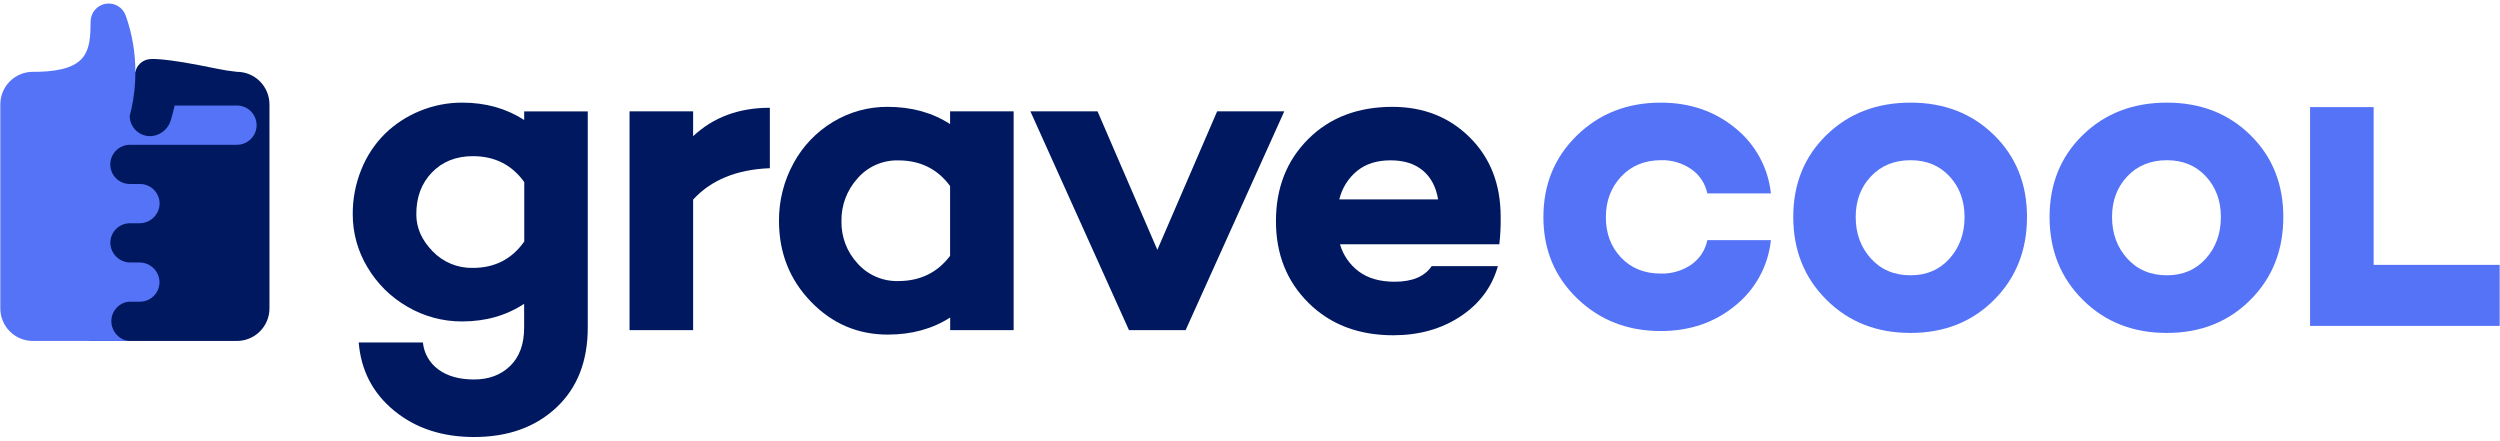
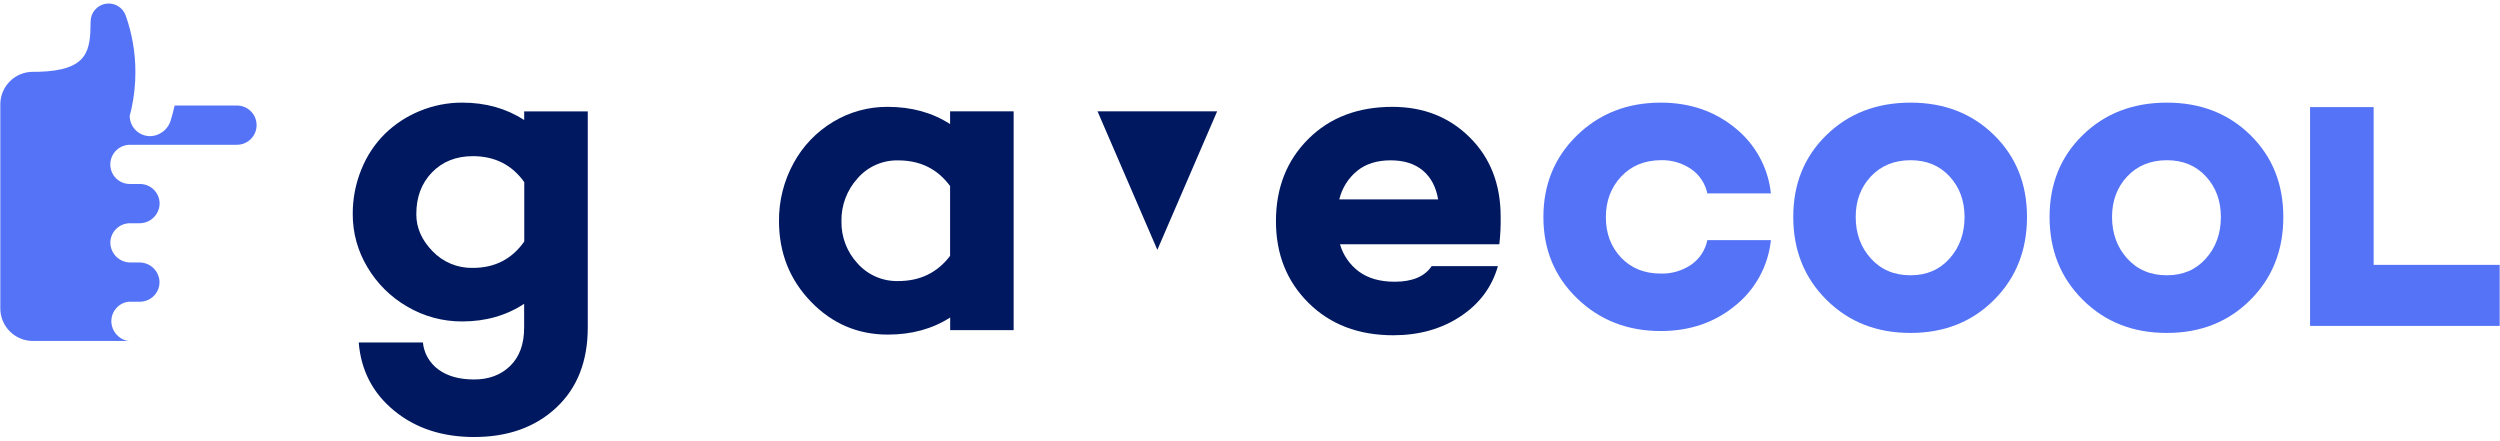
<svg xmlns="http://www.w3.org/2000/svg" width="227" height="40" viewBox="0 0 227 40" fill="none">
  <path d="M32.029 19.454C32.019 18.051 32.288 16.661 32.821 15.364C33.306 14.157 34.032 13.062 34.955 12.145C35.868 11.258 36.944 10.555 38.123 10.076C39.345 9.571 40.656 9.314 41.978 9.319C44.093 9.319 45.966 9.844 47.596 10.896V10.112H53.369V29.738C53.369 32.803 52.418 35.226 50.515 37.008C48.612 38.789 46.123 39.68 43.049 39.681C40.153 39.681 37.733 38.885 35.791 37.291C33.848 35.698 32.775 33.632 32.572 31.094H38.4C38.446 31.579 38.595 32.048 38.837 32.471C39.079 32.894 39.407 33.261 39.802 33.547C40.619 34.153 41.701 34.456 43.045 34.456C44.39 34.456 45.481 34.047 46.32 33.23C47.168 32.406 47.592 31.245 47.592 29.748V27.587C45.963 28.653 44.09 29.186 41.974 29.187C40.221 29.197 38.498 28.733 36.986 27.845C35.487 26.983 34.237 25.748 33.359 24.258C32.485 22.808 32.025 21.146 32.029 19.454ZM37.801 19.466C37.801 20.685 38.292 21.8 39.276 22.811C39.747 23.304 40.316 23.693 40.946 23.953C41.576 24.214 42.253 24.34 42.935 24.325C44.929 24.325 46.485 23.525 47.603 21.926V16.538C46.485 14.967 44.929 14.181 42.935 14.179C41.416 14.179 40.18 14.671 39.225 15.653C38.271 16.635 37.796 17.906 37.801 19.466Z" fill="#00185F" />
-   <path d="M57.163 29.976V10.107H62.935V12.366C64.771 10.645 67.093 9.785 69.902 9.785V15.273C66.891 15.389 64.569 16.34 62.935 18.123V29.976H57.163Z" fill="#00185F" />
  <path d="M70.732 20.093C70.713 18.25 71.169 16.433 72.055 14.817C72.894 13.265 74.136 11.969 75.649 11.062C77.144 10.161 78.859 9.691 80.604 9.702C82.768 9.702 84.656 10.224 86.268 11.267V10.107H92.039V29.976H86.276V28.828C84.665 29.864 82.778 30.382 80.613 30.381C77.881 30.381 75.553 29.383 73.629 27.389C71.705 25.395 70.739 22.963 70.732 20.093ZM76.404 20.093C76.378 21.51 76.902 22.882 77.866 23.92C78.328 24.439 78.898 24.851 79.536 25.128C80.174 25.404 80.864 25.538 81.559 25.52C83.545 25.52 85.115 24.757 86.268 23.231V16.893C85.13 15.341 83.56 14.564 81.559 14.563C80.862 14.547 80.169 14.684 79.53 14.966C78.892 15.248 78.323 15.668 77.866 16.194C76.899 17.26 76.376 18.655 76.404 20.093Z" fill="#00185F" />
-   <path d="M93.559 10.107H99.655L105.087 22.685L110.518 10.107H116.614L107.654 29.976H102.511L93.559 10.107Z" fill="#00185F" />
+   <path d="M93.559 10.107H99.655L105.087 22.685L110.518 10.107H116.614H102.511L93.559 10.107Z" fill="#00185F" />
  <path d="M115.857 20.072C115.857 17.062 116.833 14.581 118.784 12.63C120.734 10.68 123.283 9.704 126.429 9.702C129.252 9.702 131.595 10.628 133.457 12.478C135.319 14.328 136.253 16.718 136.26 19.646C136.276 20.492 136.235 21.338 136.14 22.178H121.671C121.955 23.169 122.557 24.038 123.383 24.652C124.214 25.27 125.297 25.58 126.634 25.581C128.241 25.581 129.362 25.109 129.996 24.164H136.01C135.47 26.068 134.336 27.59 132.609 28.73C130.881 29.87 128.848 30.441 126.511 30.442C123.357 30.442 120.792 29.463 118.815 27.505C116.839 25.547 115.853 23.07 115.857 20.072ZM121.608 18.103H130.581C130.392 16.973 129.93 16.1 129.194 15.483C128.458 14.866 127.482 14.558 126.267 14.558C125.026 14.558 124.009 14.879 123.219 15.522C122.416 16.184 121.851 17.09 121.608 18.103Z" fill="#00185F" />
  <path d="M150.795 14.544C151.787 14.514 152.763 14.802 153.579 15.367C154.324 15.887 154.842 16.673 155.027 17.563H160.798C160.677 16.406 160.327 15.285 159.769 14.264C159.211 13.244 158.456 12.344 157.548 11.617C155.679 10.086 153.428 9.32 150.795 9.319C147.769 9.319 145.237 10.307 143.199 12.285C141.161 14.263 140.141 16.741 140.141 19.718C140.141 22.668 141.164 25.128 143.21 27.1C145.255 29.072 147.783 30.058 150.795 30.058C153.427 30.058 155.678 29.292 157.548 27.759C158.457 27.031 159.213 26.129 159.771 25.106C160.329 24.084 160.678 22.96 160.798 21.802H155.027C154.848 22.7 154.329 23.495 153.579 24.022C152.762 24.583 151.786 24.87 150.795 24.84C149.309 24.84 148.107 24.355 147.189 23.384C146.271 22.413 145.812 21.194 145.812 19.725C145.812 18.259 146.271 17.032 147.189 16.045C148.107 15.058 149.309 14.558 150.795 14.544Z" fill="#5473F6" />
  <path d="M173.481 9.319C170.403 9.319 167.858 10.299 165.845 12.259C163.832 14.219 162.826 16.7 162.828 19.701C162.828 22.721 163.837 25.233 165.856 27.235C167.874 29.237 170.416 30.236 173.481 30.23C176.532 30.23 179.057 29.232 181.054 27.235C183.052 25.239 184.051 22.727 184.052 19.701C184.052 16.7 183.053 14.219 181.054 12.259C179.056 10.299 176.531 9.319 173.481 9.319ZM177.024 23.471C176.12 24.488 174.939 24.996 173.481 24.996C171.995 24.996 170.793 24.488 169.875 23.471C168.957 22.455 168.498 21.198 168.498 19.701C168.498 18.226 168.957 17 169.875 16.021C170.793 15.042 171.995 14.551 173.481 14.547C174.939 14.547 176.12 15.039 177.024 16.021C177.928 17.003 178.381 18.23 178.382 19.701C178.382 21.201 177.93 22.457 177.024 23.471Z" fill="#5473F6" />
  <path d="M196.754 9.319C193.675 9.319 191.13 10.299 189.118 12.259C187.107 14.219 186.101 16.7 186.101 19.701C186.101 22.721 187.11 25.233 189.129 27.235C191.147 29.237 193.689 30.236 196.754 30.23C199.804 30.23 202.329 29.232 204.329 27.235C206.329 25.239 207.328 22.727 207.326 19.701C207.326 16.7 206.327 14.219 204.329 12.259C202.332 10.299 199.807 9.319 196.754 9.319ZM200.299 23.471C199.394 24.488 198.212 24.996 196.754 24.996C195.269 24.996 194.067 24.488 193.15 23.471C192.233 22.455 191.774 21.198 191.773 19.701C191.773 18.226 192.232 17 193.15 16.021C194.068 15.042 195.27 14.551 196.754 14.547C198.212 14.547 199.394 15.039 200.299 16.021C201.205 17.003 201.657 18.23 201.655 19.701C201.655 21.201 201.203 22.457 200.299 23.471Z" fill="#5473F6" />
  <path d="M215.526 24.05V9.725H209.754V29.592H210.485H215.526H226.972V24.05H215.526Z" fill="#5473F6" />
-   <path d="M12.293 6.521C12.358 6.221 12.516 5.949 12.743 5.744C12.97 5.538 13.257 5.408 13.561 5.373C14.612 5.239 17.846 5.855 19.692 6.237C20.293 6.362 20.898 6.457 21.508 6.521C22.293 6.521 23.045 6.832 23.6 7.387C24.155 7.942 24.467 8.694 24.467 9.479V28C24.467 28.785 24.155 29.537 23.6 30.092C23.045 30.647 22.293 30.959 21.508 30.959H8.074V6.521H12.293Z" fill="#00185F" />
  <path d="M12.293 6.521C12.294 4.785 11.998 3.062 11.419 1.425C11.293 1.059 11.041 0.748 10.708 0.55C10.375 0.351 9.982 0.277 9.599 0.341C9.216 0.404 8.869 0.601 8.617 0.897C8.366 1.193 8.228 1.568 8.227 1.955C8.207 4.593 8.031 6.396 3.478 6.521H2.985C2.201 6.521 1.449 6.832 0.895 7.387C0.34 7.941 0.029 8.693 0.029 9.477V28C0.029 28.785 0.34 29.538 0.895 30.092C1.45 30.647 2.202 30.959 2.987 30.959H11.791C10.914 30.959 10.054 30.096 10.113 29.058C10.165 28.111 10.977 27.395 11.791 27.395H12.703C12.939 27.395 13.173 27.348 13.391 27.256C13.609 27.165 13.807 27.031 13.972 26.863C14.138 26.694 14.269 26.494 14.357 26.275C14.444 26.055 14.488 25.821 14.484 25.585C14.466 25.115 14.268 24.67 13.93 24.344C13.592 24.017 13.14 23.834 12.671 23.833H11.831C11.361 23.831 10.91 23.648 10.572 23.321C10.234 22.994 10.036 22.549 10.019 22.079C10.015 21.843 10.058 21.608 10.146 21.389C10.234 21.17 10.364 20.97 10.53 20.802C10.696 20.633 10.894 20.499 11.112 20.408C11.33 20.317 11.564 20.27 11.8 20.27H12.68C13.15 20.269 13.601 20.085 13.939 19.759C14.277 19.432 14.476 18.987 14.493 18.517C14.497 18.281 14.454 18.046 14.366 17.827C14.278 17.607 14.147 17.408 13.982 17.239C13.816 17.071 13.618 16.937 13.4 16.845C13.182 16.754 12.948 16.707 12.712 16.707H11.8C11.425 16.711 11.059 16.596 10.754 16.379C10.45 16.161 10.222 15.851 10.105 15.496C10.016 15.227 9.992 14.941 10.035 14.662C10.078 14.382 10.187 14.117 10.352 13.887C10.518 13.658 10.735 13.471 10.987 13.342C11.238 13.213 11.517 13.145 11.8 13.145H21.518C21.99 13.145 22.443 12.957 22.777 12.623C23.111 12.289 23.299 11.836 23.299 11.363C23.299 10.891 23.111 10.438 22.777 10.104C22.443 9.77 21.99 9.582 21.518 9.582H15.861C15.754 10.044 15.63 10.507 15.495 10.947C15.36 11.39 15.075 11.771 14.689 12.026C14.383 12.238 14.021 12.355 13.649 12.362H13.626C13.135 12.362 12.665 12.167 12.318 11.82C11.972 11.473 11.777 11.003 11.777 10.513L11.946 9.833C12.181 8.745 12.298 7.634 12.293 6.521Z" fill="#5473F6" />
</svg>